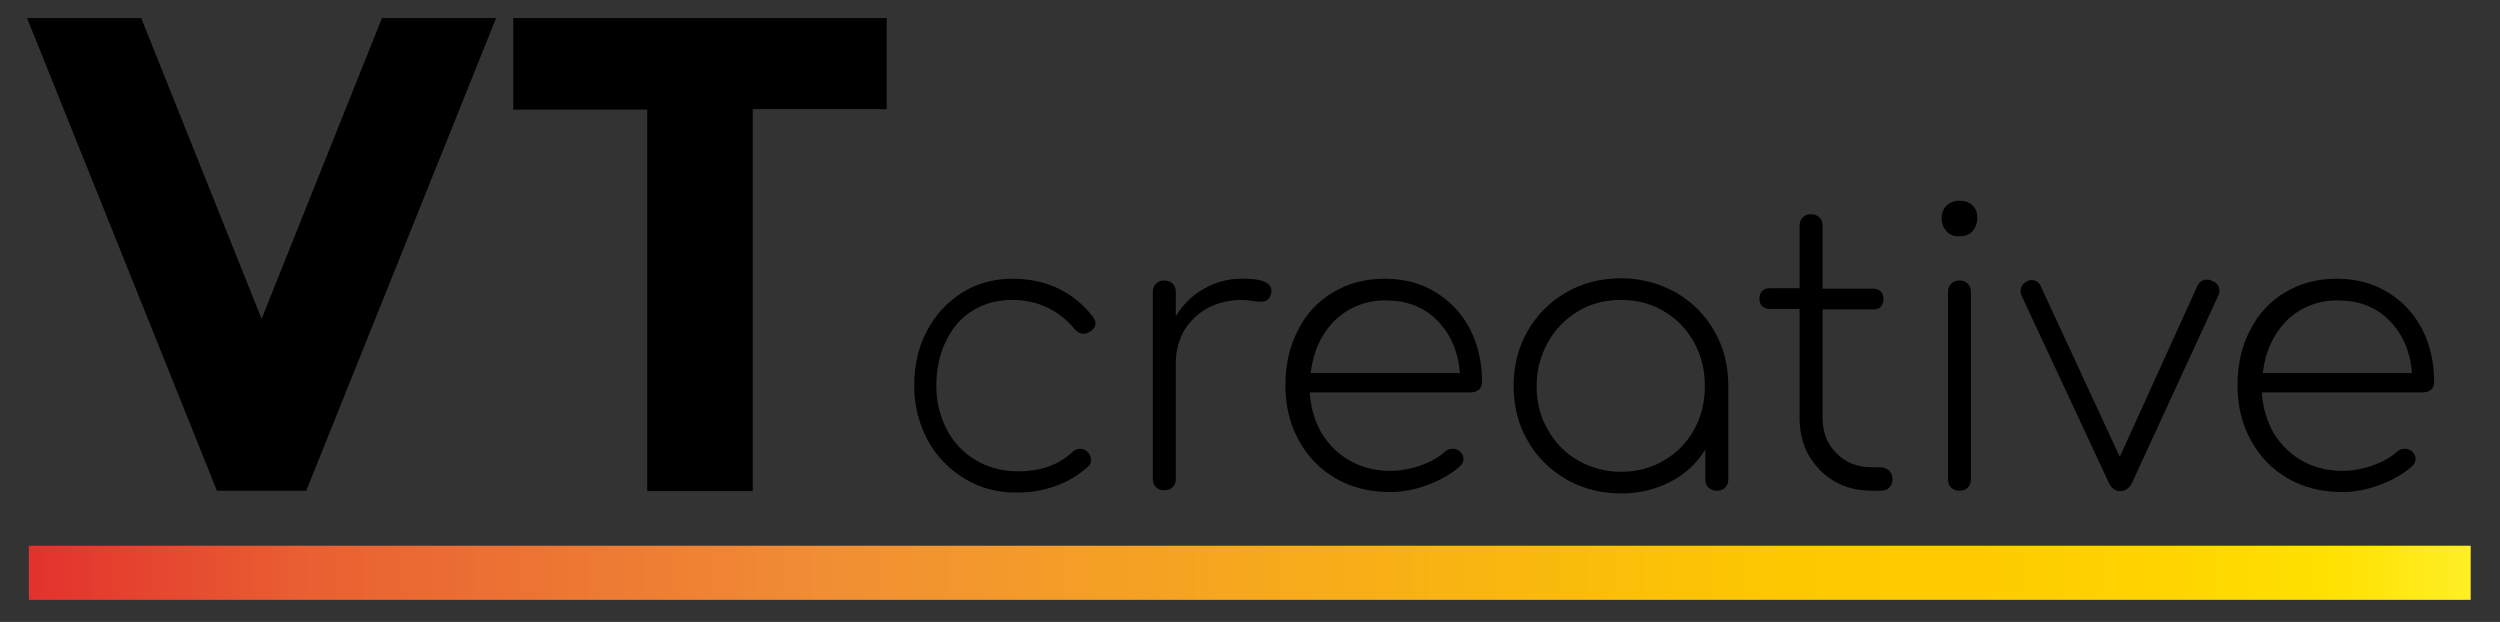
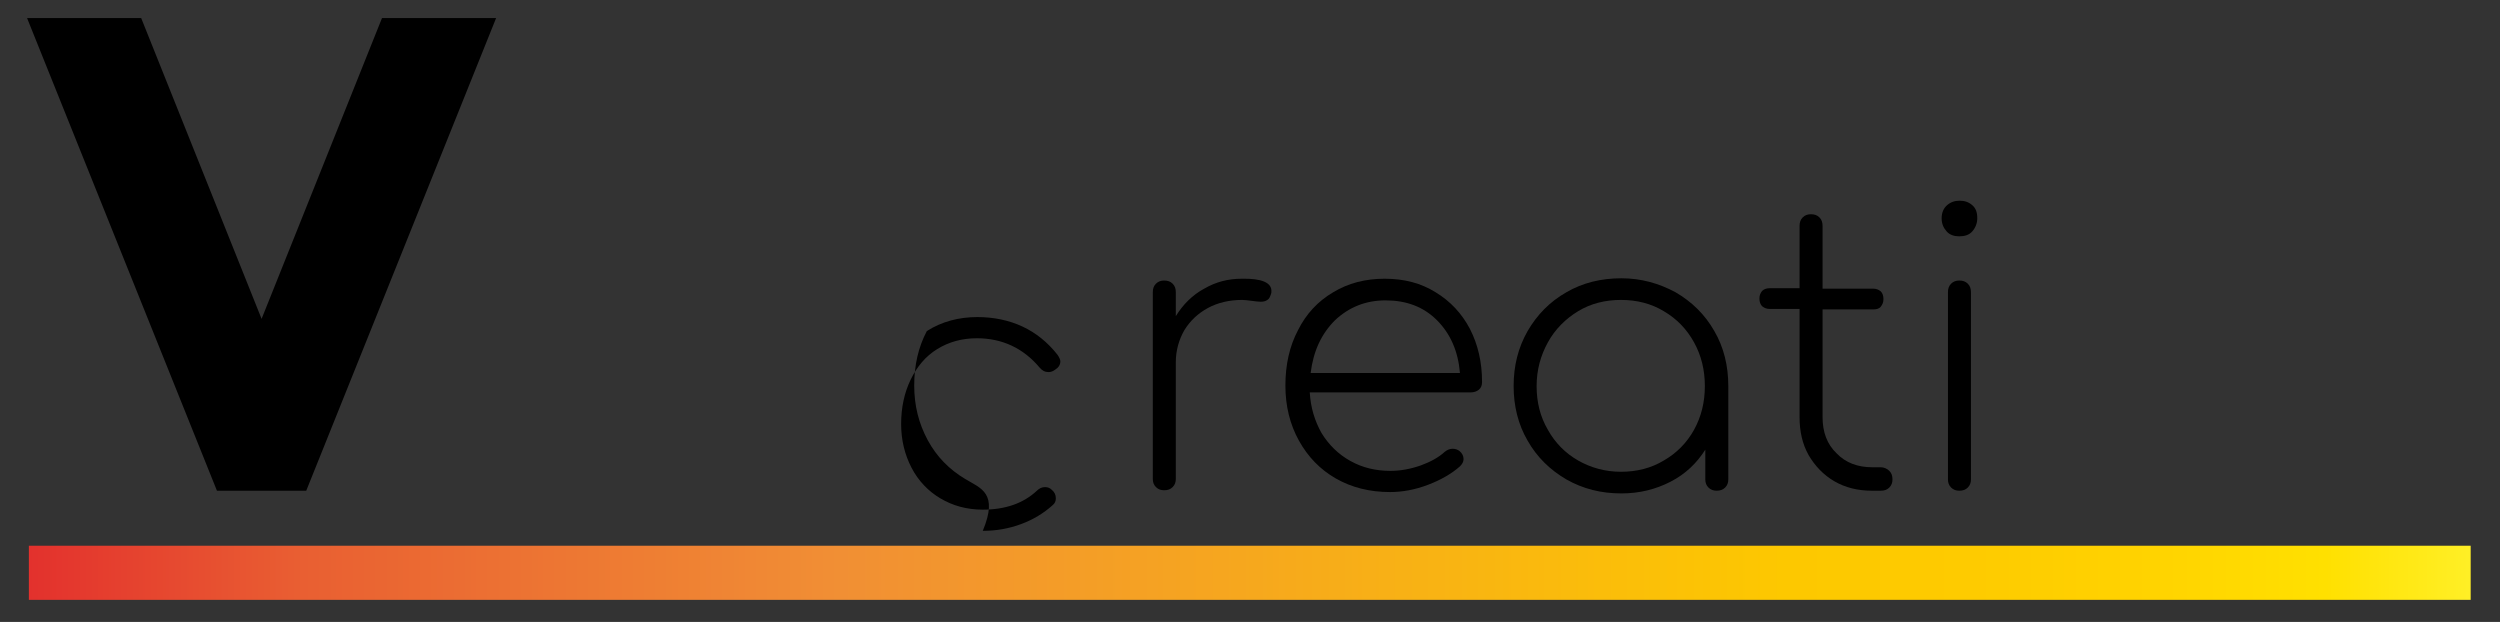
<svg xmlns="http://www.w3.org/2000/svg" version="1.1" id="Livello_1" x="0px" y="0px" viewBox="0 0 554.3 137.9" style="enable-background:new 0 0 554.3 137.9;" xml:space="preserve">
  <rect x="0" y="0" width="554.3" height="137.9" fill="#333333" stroke="none" />
  <style type="text/css">
	.st0{fill:none;stroke:url(#XMLID_2_);stroke-width:12;stroke-miterlimit:10;}
</style>
  <g>
    <path d="M58,70.7L84.7,4H110L67.9,108.8H48.1L6,4h25.3L58,70.7z" />
-     <path d="M166.9,24.3v84.6h-23.4V24.3h-29.7V4h82.8v20.2H166.9z" />
  </g>
  <g>
-     <path d="M214,106.2c-3.5-2.1-6.3-4.9-8.3-8.6s-3-7.7-3-12.1c0-4.5,0.9-8.5,2.8-12.1c1.9-3.6,4.5-6.4,7.8-8.5   c3.3-2.1,7.1-3.1,11.2-3.1c3.6,0,7,0.7,10,2.1c3,1.4,5.6,3.5,7.8,6.3c0.4,0.6,0.6,1.1,0.6,1.4c0,0.8-0.4,1.4-1.2,1.9   c-0.4,0.3-0.9,0.5-1.4,0.5c-0.8,0-1.4-0.3-2-1c-3.6-4.3-8.3-6.5-13.9-6.5c-3.3,0-6.2,0.8-8.8,2.4c-2.6,1.6-4.5,3.9-5.9,6.8   c-1.4,2.9-2.1,6.2-2.1,9.8c0,3.6,0.8,6.8,2.3,9.7c1.5,2.9,3.7,5.2,6.4,6.8c2.7,1.6,5.8,2.5,9.4,2.5c5,0,9-1.4,12-4.2   c0.5-0.5,1.1-0.8,1.8-0.8c0.6,0,1.1,0.2,1.5,0.6c0.6,0.5,0.9,1.1,0.9,1.9c0,0.6-0.2,1.1-0.7,1.5c-2,1.8-4.3,3.2-7,4.2   c-2.7,1-5.5,1.5-8.5,1.5C221.4,109.3,217.5,108.3,214,106.2z" />
+     <path d="M214,106.2c-3.5-2.1-6.3-4.9-8.3-8.6s-3-7.7-3-12.1c0-4.5,0.9-8.5,2.8-12.1c3.3-2.1,7.1-3.1,11.2-3.1c3.6,0,7,0.7,10,2.1c3,1.4,5.6,3.5,7.8,6.3c0.4,0.6,0.6,1.1,0.6,1.4c0,0.8-0.4,1.4-1.2,1.9   c-0.4,0.3-0.9,0.5-1.4,0.5c-0.8,0-1.4-0.3-2-1c-3.6-4.3-8.3-6.5-13.9-6.5c-3.3,0-6.2,0.8-8.8,2.4c-2.6,1.6-4.5,3.9-5.9,6.8   c-1.4,2.9-2.1,6.2-2.1,9.8c0,3.6,0.8,6.8,2.3,9.7c1.5,2.9,3.7,5.2,6.4,6.8c2.7,1.6,5.8,2.5,9.4,2.5c5,0,9-1.4,12-4.2   c0.5-0.5,1.1-0.8,1.8-0.8c0.6,0,1.1,0.2,1.5,0.6c0.6,0.5,0.9,1.1,0.9,1.9c0,0.6-0.2,1.1-0.7,1.5c-2,1.8-4.3,3.2-7,4.2   c-2.7,1-5.5,1.5-8.5,1.5C221.4,109.3,217.5,108.3,214,106.2z" />
    <path d="M281.9,64.5c0,0.3,0,0.5-0.1,0.7c-0.2,0.6-0.4,1.1-0.8,1.3c-0.4,0.3-0.9,0.4-1.5,0.4c-0.5,0-1.2-0.1-2-0.2   c-0.8-0.1-1.5-0.2-2.1-0.2c-2.8,0-5.4,0.6-7.6,1.8c-2.2,1.2-3.9,2.8-5.2,4.9c-1.2,2.1-1.9,4.5-1.9,7.1v25.9c0,0.7-0.2,1.3-0.7,1.8   c-0.5,0.5-1.1,0.7-1.9,0.7c-0.7,0-1.3-0.2-1.8-0.7c-0.5-0.5-0.7-1.1-0.7-1.8V64.8c0-0.8,0.2-1.4,0.7-1.9c0.5-0.5,1.1-0.7,1.8-0.7   c0.8,0,1.4,0.2,1.9,0.7c0.5,0.5,0.7,1.1,0.7,1.9v5.3c1.6-2.6,3.7-4.7,6.3-6.1c2.6-1.5,5.3-2.2,8.3-2.2   C279.8,61.7,281.9,62.7,281.9,64.5z" />
    <path d="M318.3,64.8c3.3,2,5.8,4.7,7.6,8.1c1.8,3.5,2.7,7.4,2.7,11.8c0,0.7-0.2,1.3-0.7,1.7c-0.5,0.4-1.1,0.6-1.8,0.6h-35.7   c0.2,3.4,1.1,6.3,2.6,9c1.6,2.6,3.7,4.7,6.4,6.2c2.7,1.5,5.6,2.2,8.9,2.2c2.2,0,4.4-0.4,6.7-1.2c2.2-0.8,4-1.8,5.3-3   c0.6-0.5,1.2-0.7,1.8-0.7s1.1,0.2,1.5,0.5c0.6,0.5,0.9,1.1,0.9,1.8c0,0.6-0.3,1.1-0.8,1.6c-1.8,1.6-4.2,3-7.1,4.1   c-2.9,1.1-5.7,1.6-8.4,1.6c-4.5,0-8.5-1-12-3c-3.5-2-6.2-4.8-8.2-8.4c-2-3.6-3-7.7-3-12.2c0-4.6,0.9-8.7,2.8-12.3   c1.8-3.6,4.4-6.4,7.8-8.4c3.3-2,7.1-3,11.4-3C311.4,61.8,315.1,62.8,318.3,64.8z M296,71c-3,3-4.8,6.8-5.4,11.7h33.1   c-0.4-4.8-2.1-8.7-5.1-11.7c-3-3-6.8-4.4-11.4-4.4C302.8,66.6,299.1,68.1,296,71z" />
    <path d="M371.5,64.8c3.6,2.1,6.5,4.9,8.6,8.6c2.1,3.6,3.1,7.7,3.1,12.2v20.7c0,0.7-0.2,1.3-0.7,1.8c-0.5,0.5-1.1,0.7-1.9,0.7   c-0.7,0-1.3-0.2-1.8-0.7c-0.5-0.5-0.7-1.1-0.7-1.8v-6.6c-1.9,3-4.4,5.4-7.7,7.1c-3.3,1.7-6.9,2.6-10.9,2.6c-4.5,0-8.5-1-12.2-3.1   c-3.6-2.1-6.5-4.9-8.6-8.6c-2.1-3.6-3.1-7.7-3.1-12.1c0-4.5,1-8.5,3.1-12.2c2.1-3.6,4.9-6.5,8.6-8.6c3.6-2.1,7.7-3.1,12.2-3.1   C363.8,61.7,367.8,62.8,371.5,64.8z M368.9,102.1c2.8-1.6,5.1-3.9,6.7-6.8c1.6-2.9,2.4-6.1,2.4-9.7c0-3.6-0.8-6.8-2.4-9.7   c-1.6-2.9-3.8-5.2-6.7-6.9c-2.8-1.7-6-2.5-9.5-2.5c-3.5,0-6.7,0.8-9.5,2.5c-2.8,1.7-5.1,4-6.7,6.9c-1.6,2.9-2.5,6.1-2.5,9.7   c0,3.6,0.8,6.8,2.5,9.7c1.6,2.9,3.9,5.2,6.7,6.8c2.8,1.6,6,2.5,9.5,2.5C362.9,104.6,366.1,103.8,368.9,102.1z" />
    <path d="M418.9,104.4c0.5,0.5,0.7,1.1,0.7,1.9c0,0.7-0.2,1.3-0.7,1.8c-0.5,0.5-1.1,0.7-1.9,0.7h-2c-3.1,0-5.9-0.7-8.3-2.1   c-2.4-1.4-4.3-3.4-5.7-5.8c-1.4-2.5-2-5.3-2-8.4V68.5h-6.6c-0.7,0-1.2-0.2-1.7-0.6c-0.4-0.4-0.6-1-0.6-1.7c0-0.7,0.2-1.2,0.6-1.7   c0.4-0.4,1-0.6,1.7-0.6h6.6V50.1c0-0.8,0.2-1.4,0.7-1.9c0.5-0.5,1.1-0.7,1.8-0.7c0.8,0,1.4,0.2,1.9,0.7c0.5,0.5,0.7,1.1,0.7,1.9   v13.9h11.2c0.7,0,1.2,0.2,1.7,0.6c0.4,0.4,0.6,1,0.6,1.7c0,0.7-0.2,1.2-0.6,1.7s-1,0.6-1.7,0.6h-11.2v23.9c0,3.3,1,6,3.1,8   c2,2.1,4.7,3.1,7.9,3.1h1.9C417.7,103.6,418.4,103.9,418.9,104.4z" />
    <path d="M431.6,51.3c-0.7-0.8-1.1-1.7-1.1-2.9c0-1.2,0.4-2.2,1.2-2.9c0.8-0.7,1.7-1,2.8-1c1.1,0,2,0.3,2.8,1   c0.8,0.7,1.1,1.6,1.1,2.9c0,1.1-0.4,2.1-1.1,2.9s-1.7,1.1-2.9,1.1C433.3,52.4,432.3,52.1,431.6,51.3z M432.6,108.1   c-0.5-0.5-0.7-1.1-0.7-1.8V64.8c0-0.8,0.2-1.4,0.7-1.9c0.5-0.5,1.1-0.7,1.8-0.7c0.8,0,1.4,0.2,1.9,0.7c0.5,0.5,0.7,1.1,0.7,1.9   v41.5c0,0.7-0.2,1.3-0.7,1.8c-0.5,0.5-1.1,0.7-1.9,0.7C433.7,108.8,433.1,108.6,432.6,108.1z" />
-     <path d="M492.1,64.5c0,0.4-0.1,0.7-0.2,0.9l-19.2,41.7c-0.6,1.2-1.5,1.8-2.7,1.8c-0.5,0-1-0.2-1.4-0.5c-0.4-0.3-0.8-0.8-1-1.3   l-19.4-41.6c-0.1-0.2-0.2-0.5-0.2-0.9c0-1,0.5-1.8,1.4-2.2c0.3-0.2,0.7-0.3,1-0.3c1,0,1.7,0.5,2.1,1.4l17.5,37.8l17.2-37.9   c0.5-1,1.2-1.4,2.2-1.4c0.4,0,0.8,0.1,1.1,0.3C491.7,62.8,492.1,63.5,492.1,64.5z" />
-     <path d="M529.4,64.8c3.3,2,5.8,4.7,7.6,8.1c1.8,3.5,2.7,7.4,2.7,11.8c0,0.7-0.2,1.3-0.7,1.7c-0.5,0.4-1.1,0.6-1.8,0.6h-35.7   c0.2,3.4,1.1,6.3,2.6,9c1.6,2.6,3.7,4.7,6.4,6.2c2.7,1.5,5.6,2.2,8.9,2.2c2.2,0,4.4-0.4,6.7-1.2c2.2-0.8,4-1.8,5.3-3   c0.6-0.5,1.2-0.7,1.8-0.7s1.1,0.2,1.5,0.5c0.6,0.5,0.9,1.1,0.9,1.8c0,0.6-0.3,1.1-0.8,1.6c-1.8,1.6-4.2,3-7.1,4.1   c-2.9,1.1-5.7,1.6-8.4,1.6c-4.5,0-8.5-1-12-3c-3.5-2-6.2-4.8-8.2-8.4c-2-3.6-3-7.7-3-12.2c0-4.6,0.9-8.7,2.8-12.3   c1.8-3.6,4.4-6.4,7.8-8.4c3.3-2,7.1-3,11.4-3C522.4,61.8,526.1,62.8,529.4,64.8z M507.1,71c-3,3-4.8,6.8-5.4,11.7h33.1   c-0.4-4.8-2.1-8.7-5.1-11.7c-3-3-6.8-4.4-11.4-4.4C513.9,66.6,510.1,68.1,507.1,71z" />
  </g>
  <linearGradient id="XMLID_2_" gradientUnits="userSpaceOnUse" x1="5265.177" y1="886.729" x2="5806.586" y2="886.729" gradientTransform="matrix(-1 0 0 -1 5813.02 1013.771)">
    <stop offset="0" style="stop-color:#FFEF26" />
    <stop offset="5.948725e-02" style="stop-color:#FFE000" />
    <stop offset="0.13" style="stop-color:#FFD300" />
    <stop offset="0.203" style="stop-color:#FECB00" />
    <stop offset="0.281" style="stop-color:#FDC800" />
    <stop offset="0.668" style="stop-color:#F18F34" />
    <stop offset="0.888" style="stop-color:#E95F32" />
    <stop offset="1" style="stop-color:#E3312D" />
  </linearGradient>
  <line id="XMLID_79_" class="st0" x1="547.8" y1="127" x2="6.4" y2="127" />
</svg>